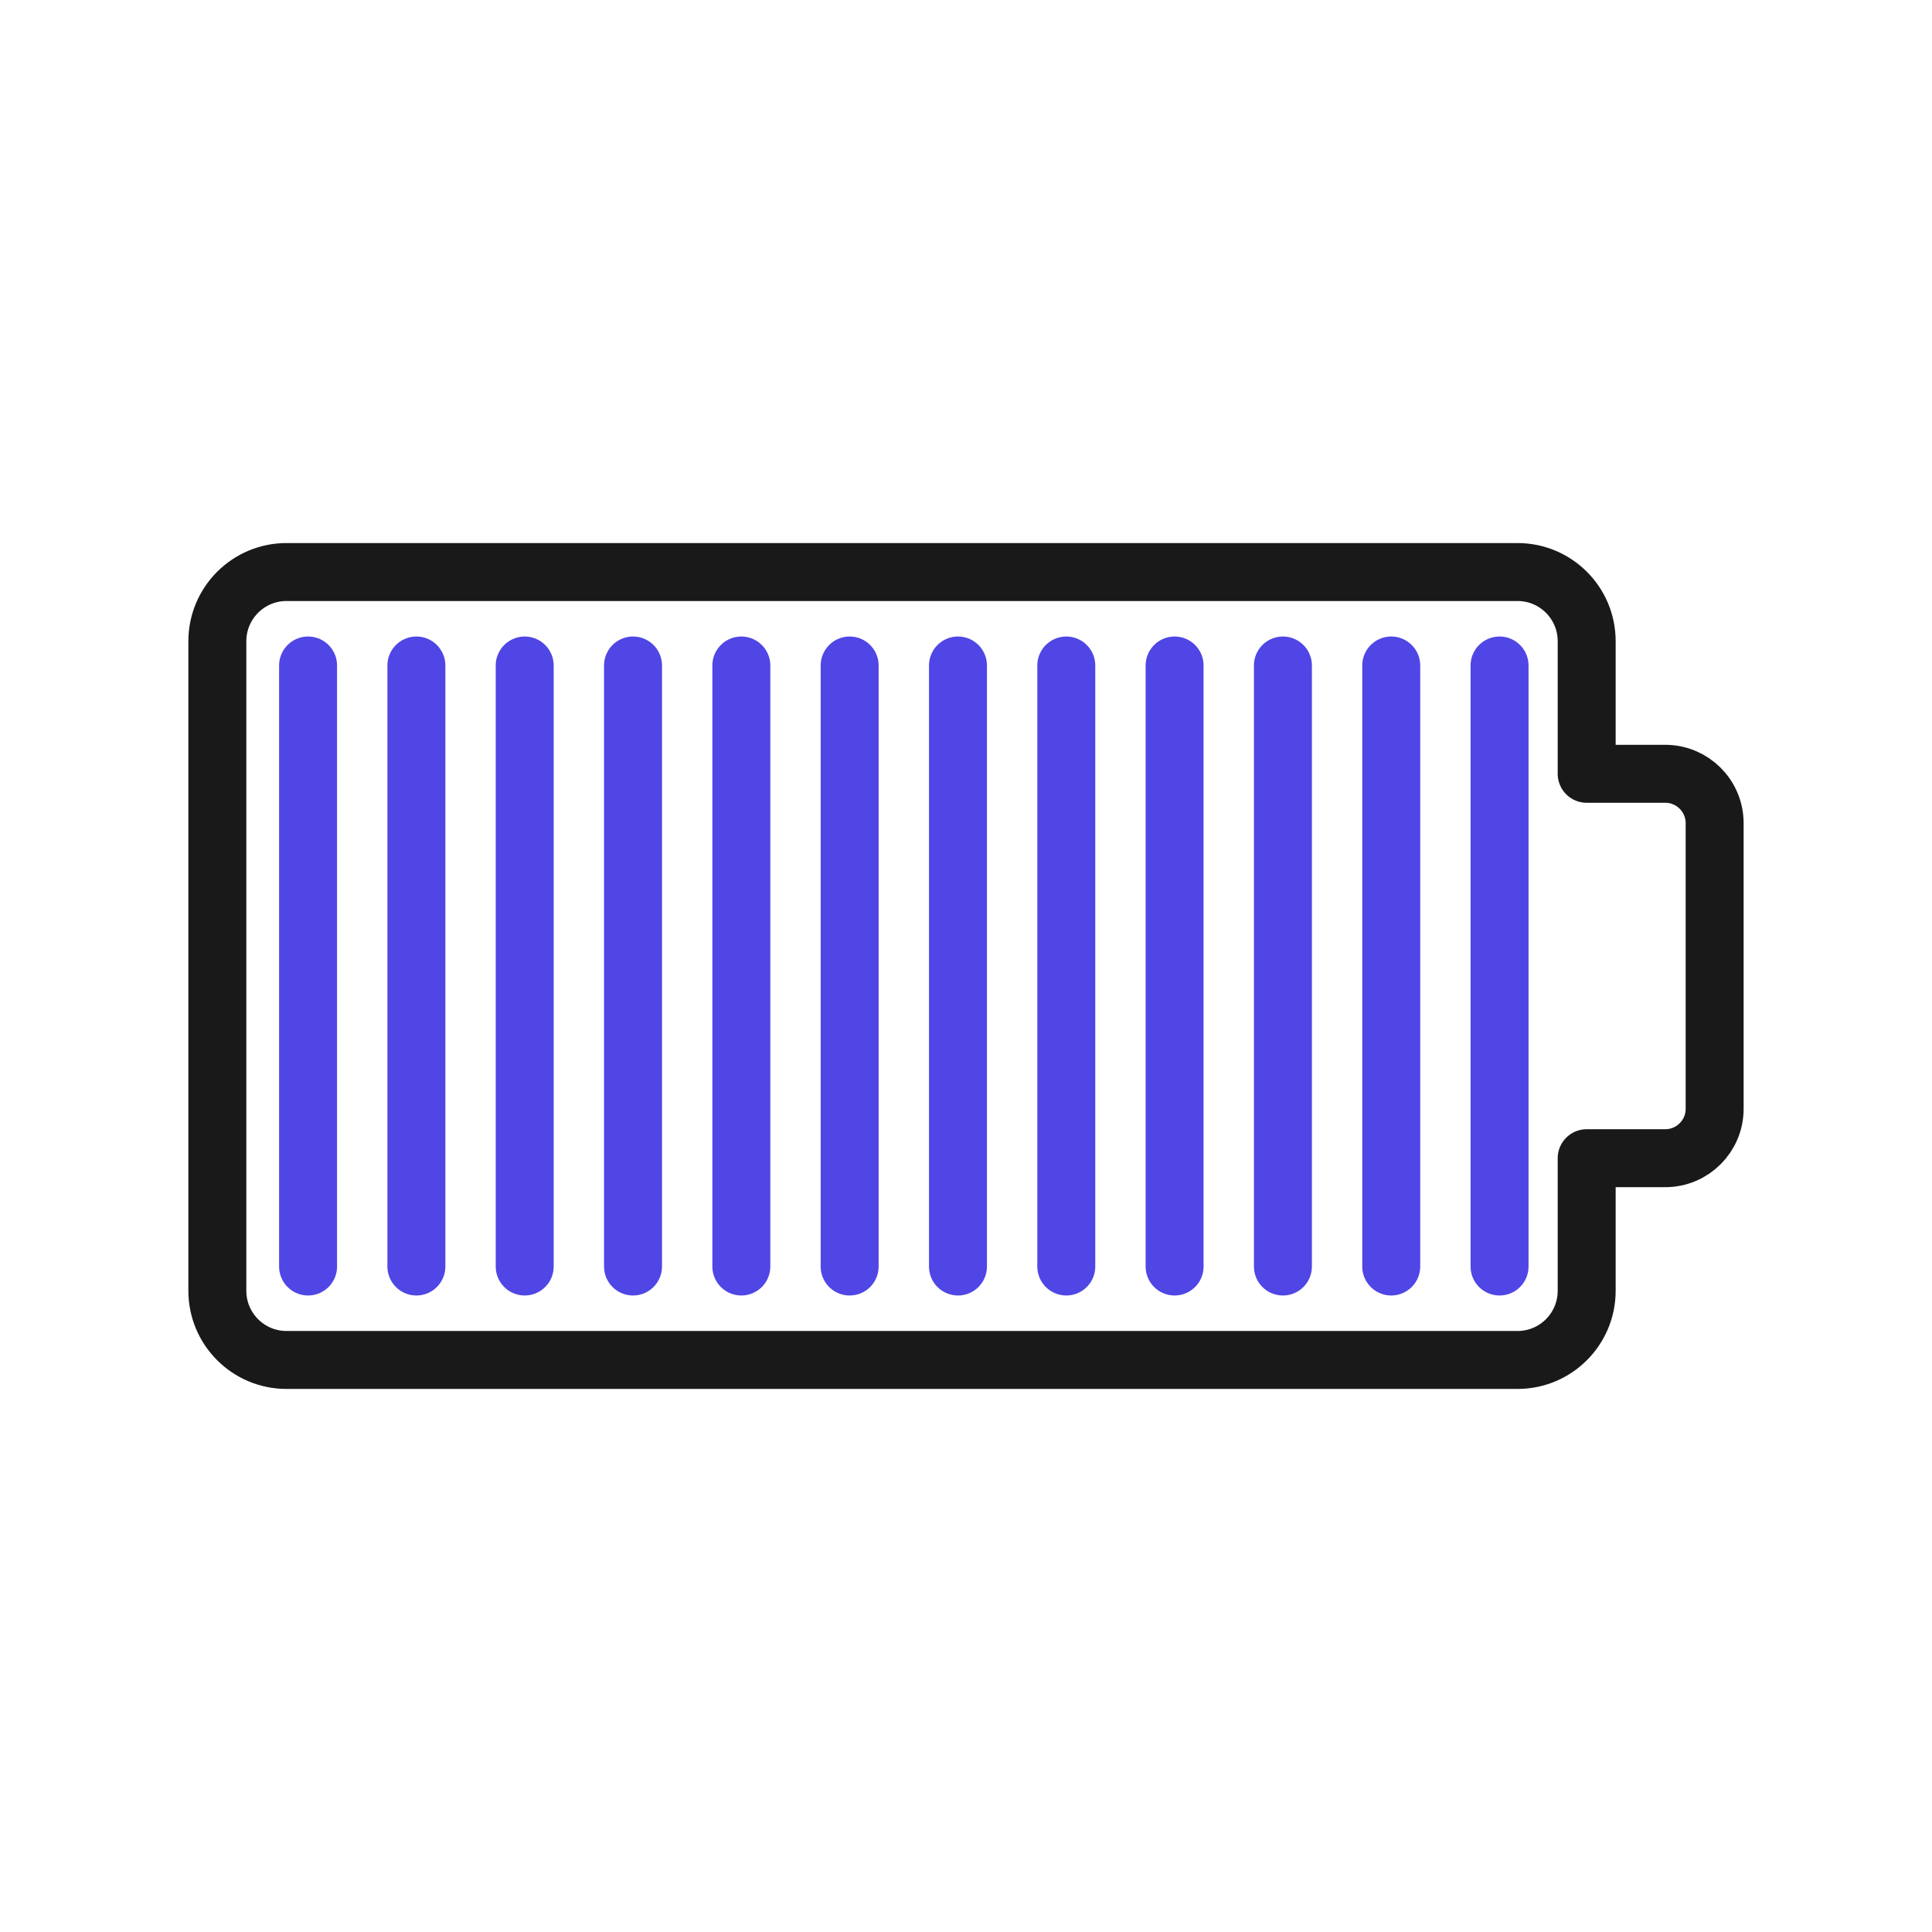
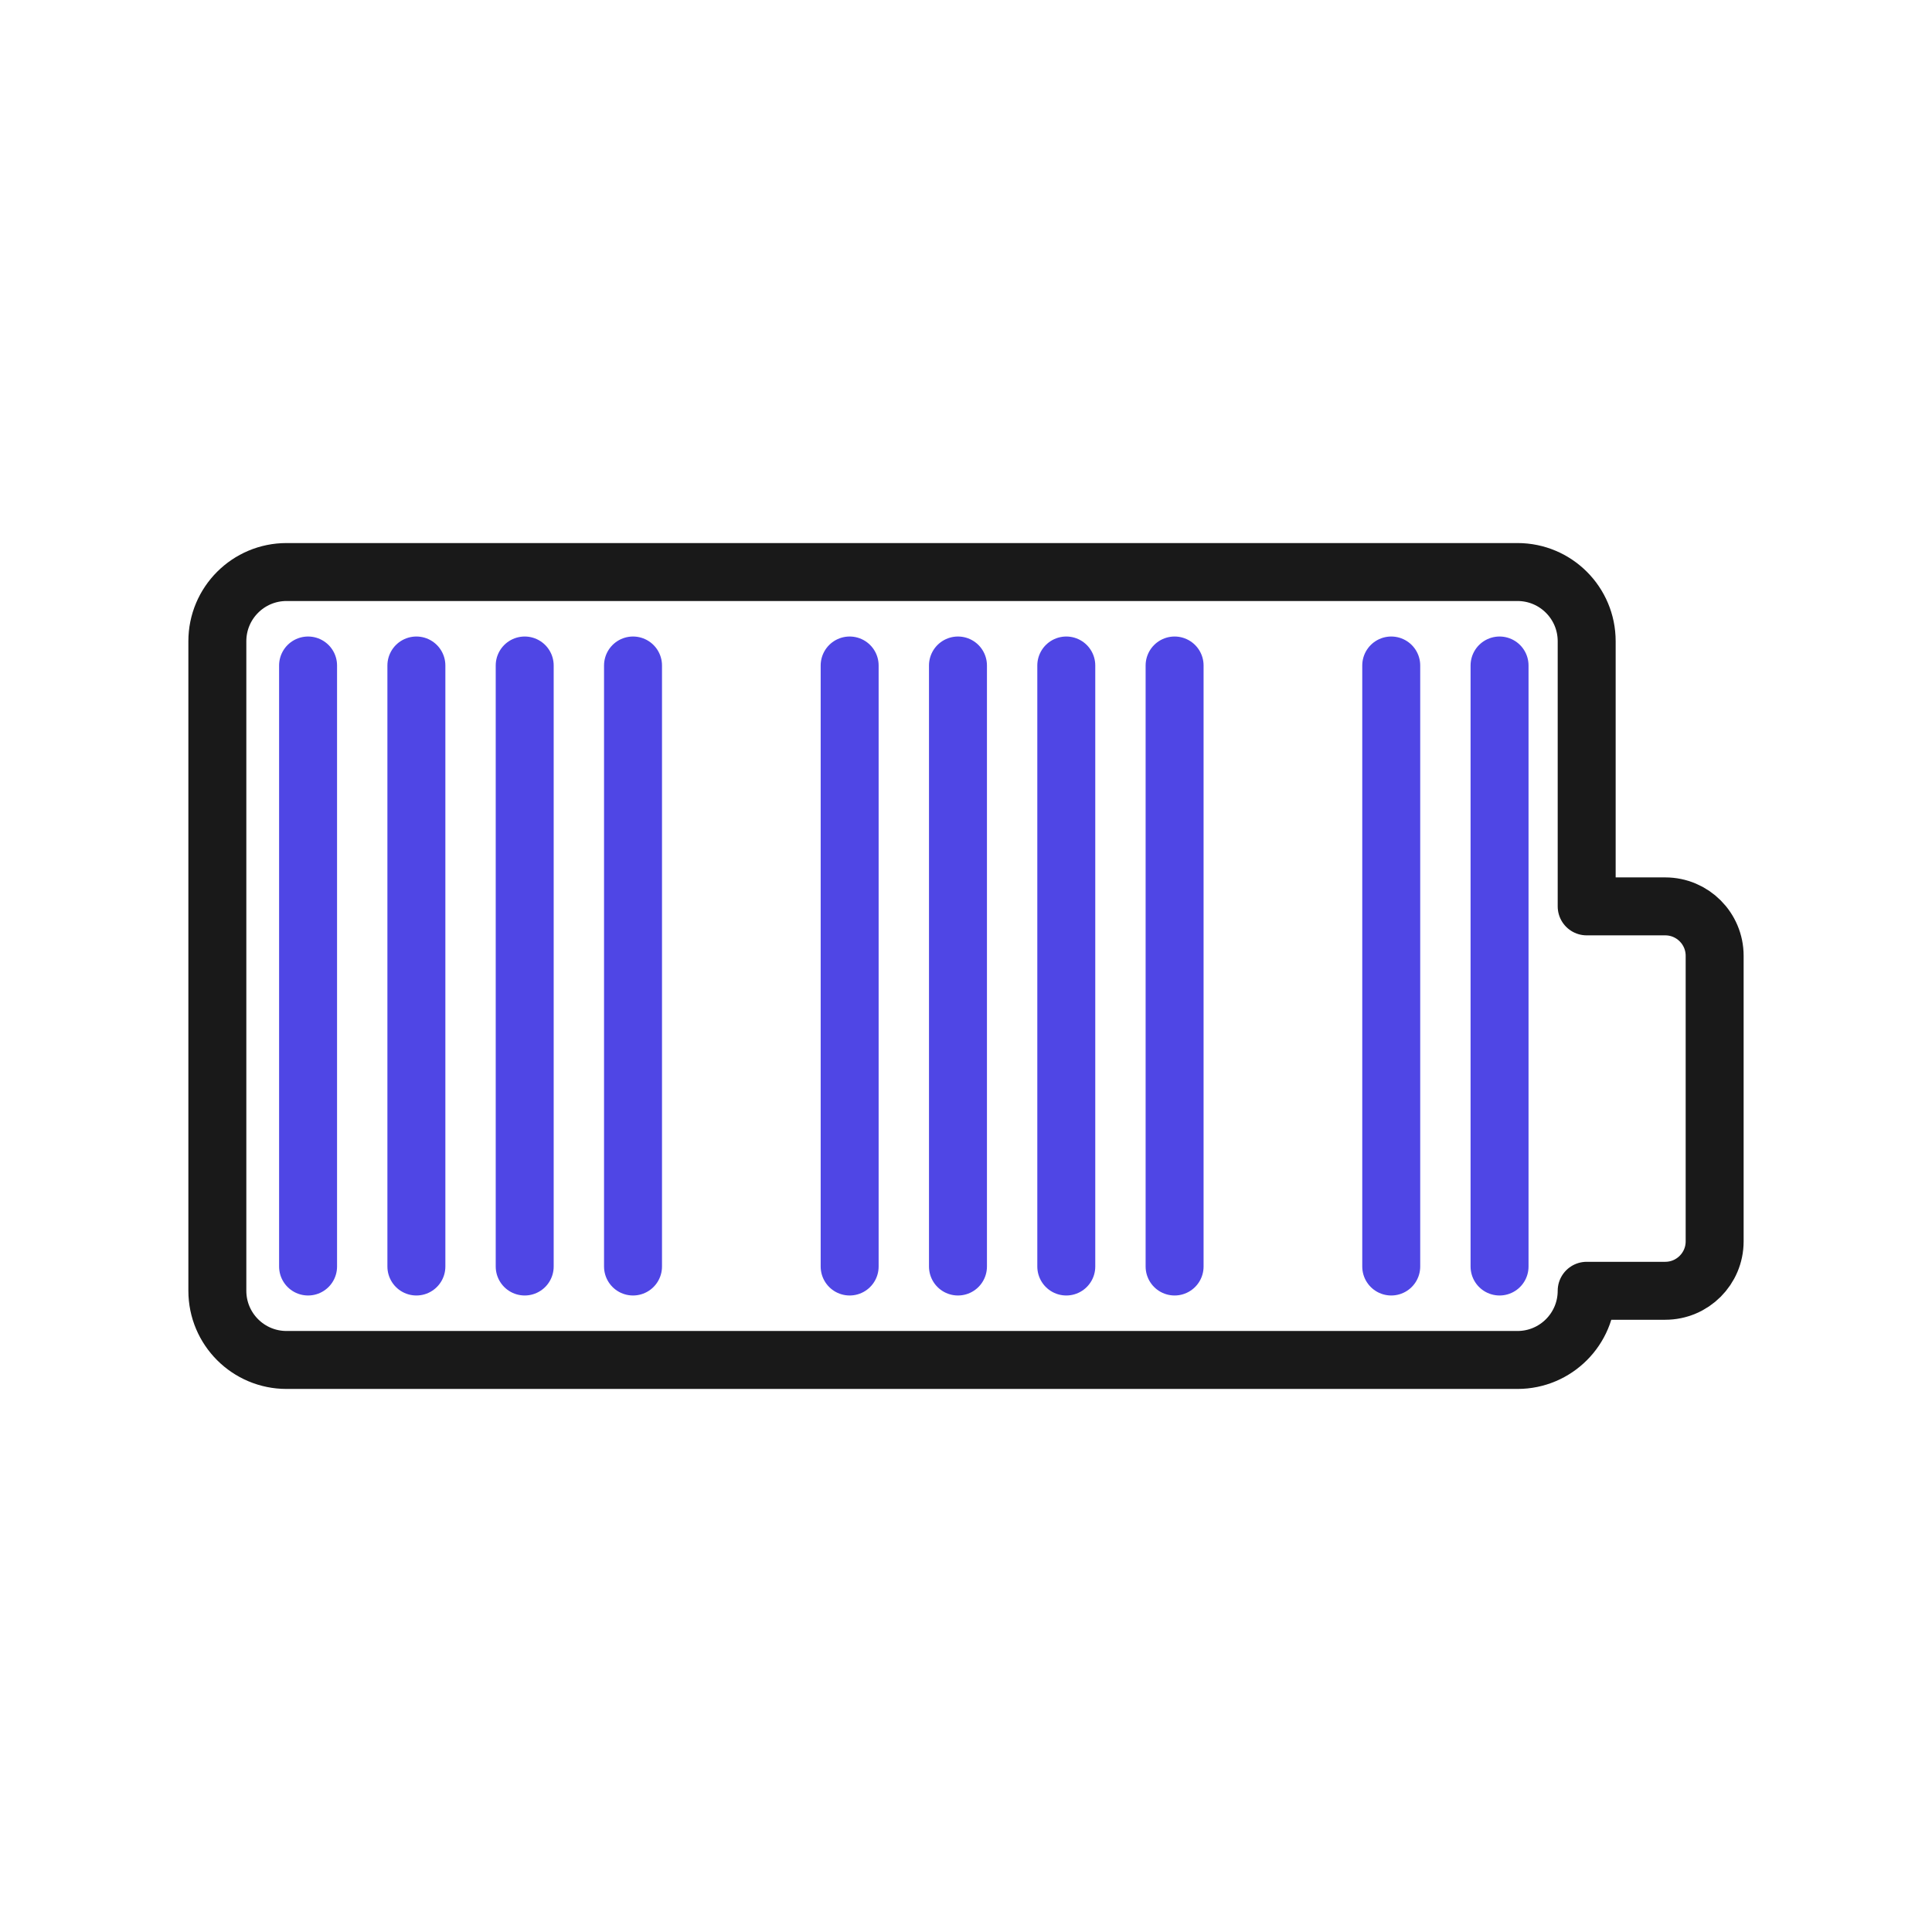
<svg xmlns="http://www.w3.org/2000/svg" id="battery" viewBox="0 0 400 400">
  <line x1="63.783" y1="137.783" x2="63.783" y2="262.217" fill="none" stroke="#4f46e5" stroke-linecap="round" stroke-linejoin="round" stroke-width="12" />
  <line x1="86.208" y1="137.783" x2="86.208" y2="262.217" fill="none" stroke="#4f46e5" stroke-linecap="round" stroke-linejoin="round" stroke-width="12" />
  <line x1="108.634" y1="137.783" x2="108.634" y2="262.217" fill="none" stroke="#4f46e5" stroke-linecap="round" stroke-linejoin="round" stroke-width="12" />
  <line x1="131.06" y1="137.783" x2="131.06" y2="262.217" fill="none" stroke="#4f46e5" stroke-linecap="round" stroke-linejoin="round" stroke-width="12" />
-   <line x1="153.486" y1="137.783" x2="153.486" y2="262.217" fill="none" stroke="#4f46e5" stroke-linecap="round" stroke-linejoin="round" stroke-width="12" />
  <line x1="175.911" y1="137.783" x2="175.911" y2="262.217" fill="none" stroke="#4f46e5" stroke-linecap="round" stroke-linejoin="round" stroke-width="12" />
  <line x1="198.337" y1="137.783" x2="198.337" y2="262.217" fill="none" stroke="#4f46e5" stroke-linecap="round" stroke-linejoin="round" stroke-width="12" />
  <line x1="220.763" y1="137.783" x2="220.763" y2="262.217" fill="none" stroke="#4f46e5" stroke-linecap="round" stroke-linejoin="round" stroke-width="12" />
  <line x1="243.188" y1="137.783" x2="243.188" y2="262.217" fill="none" stroke="#4f46e5" stroke-linecap="round" stroke-linejoin="round" stroke-width="12" />
-   <line x1="265.614" y1="137.783" x2="265.614" y2="262.217" fill="none" stroke="#4f46e5" stroke-linecap="round" stroke-linejoin="round" stroke-width="12" />
  <line x1="288.04" y1="137.783" x2="288.04" y2="262.217" fill="none" stroke="#4f46e5" stroke-linecap="round" stroke-linejoin="round" stroke-width="12" />
  <line x1="310.466" y1="137.783" x2="310.466" y2="262.217" fill="none" stroke="#4f46e5" stroke-linecap="round" stroke-linejoin="round" stroke-width="12" />
-   <path d="M328.505,160.206v-27.45c0-7.911-6.413-14.323-14.323-14.323H59.323c-7.911,0-14.323,6.413-14.323,14.323v134.487c0,7.911,6.413,14.323,14.323,14.323h254.859c7.911,0,14.323-6.413,14.323-14.323v-27.45h16.264c5.65,0,10.231-4.581,10.231-10.231v-59.125c0-5.65-4.581-10.231-10.231-10.231h-16.264Z" fill="none" stroke="#191919" stroke-linecap="round" stroke-linejoin="round" stroke-width="12" />
+   <path d="M328.505,160.206v-27.45c0-7.911-6.413-14.323-14.323-14.323H59.323c-7.911,0-14.323,6.413-14.323,14.323v134.487c0,7.911,6.413,14.323,14.323,14.323h254.859c7.911,0,14.323-6.413,14.323-14.323h16.264c5.65,0,10.231-4.581,10.231-10.231v-59.125c0-5.65-4.581-10.231-10.231-10.231h-16.264Z" fill="none" stroke="#191919" stroke-linecap="round" stroke-linejoin="round" stroke-width="12" />
</svg>